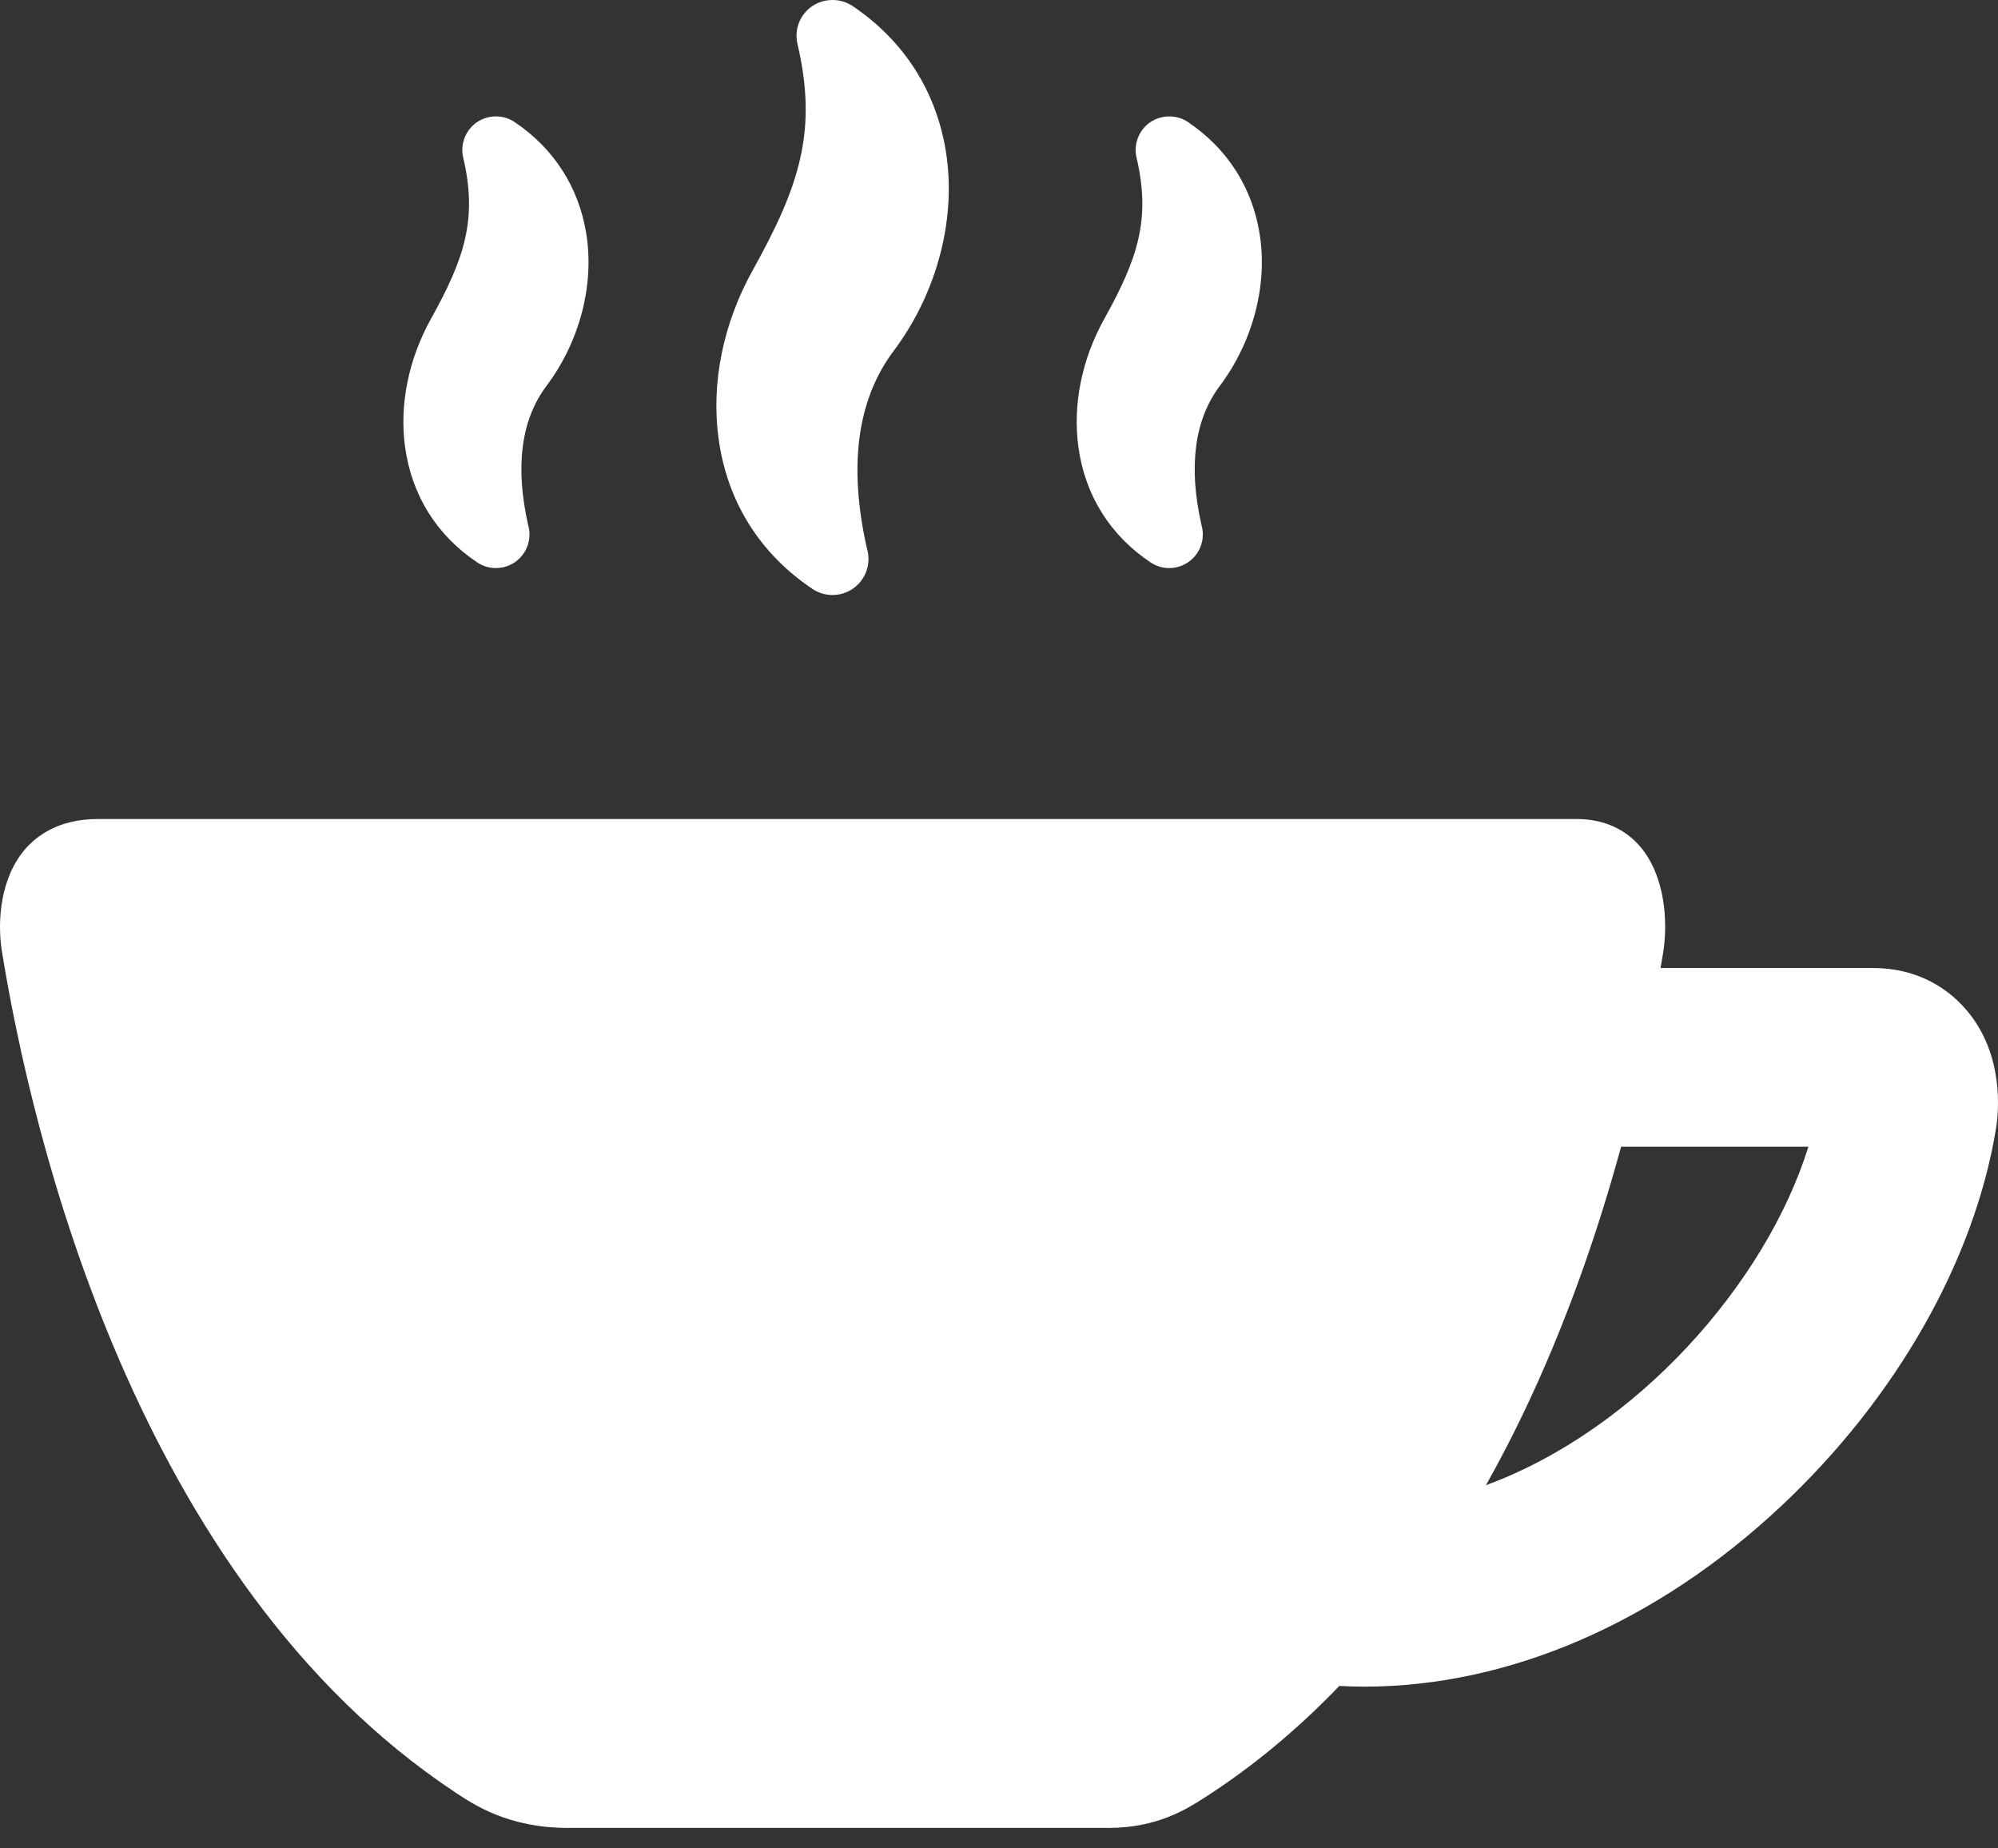
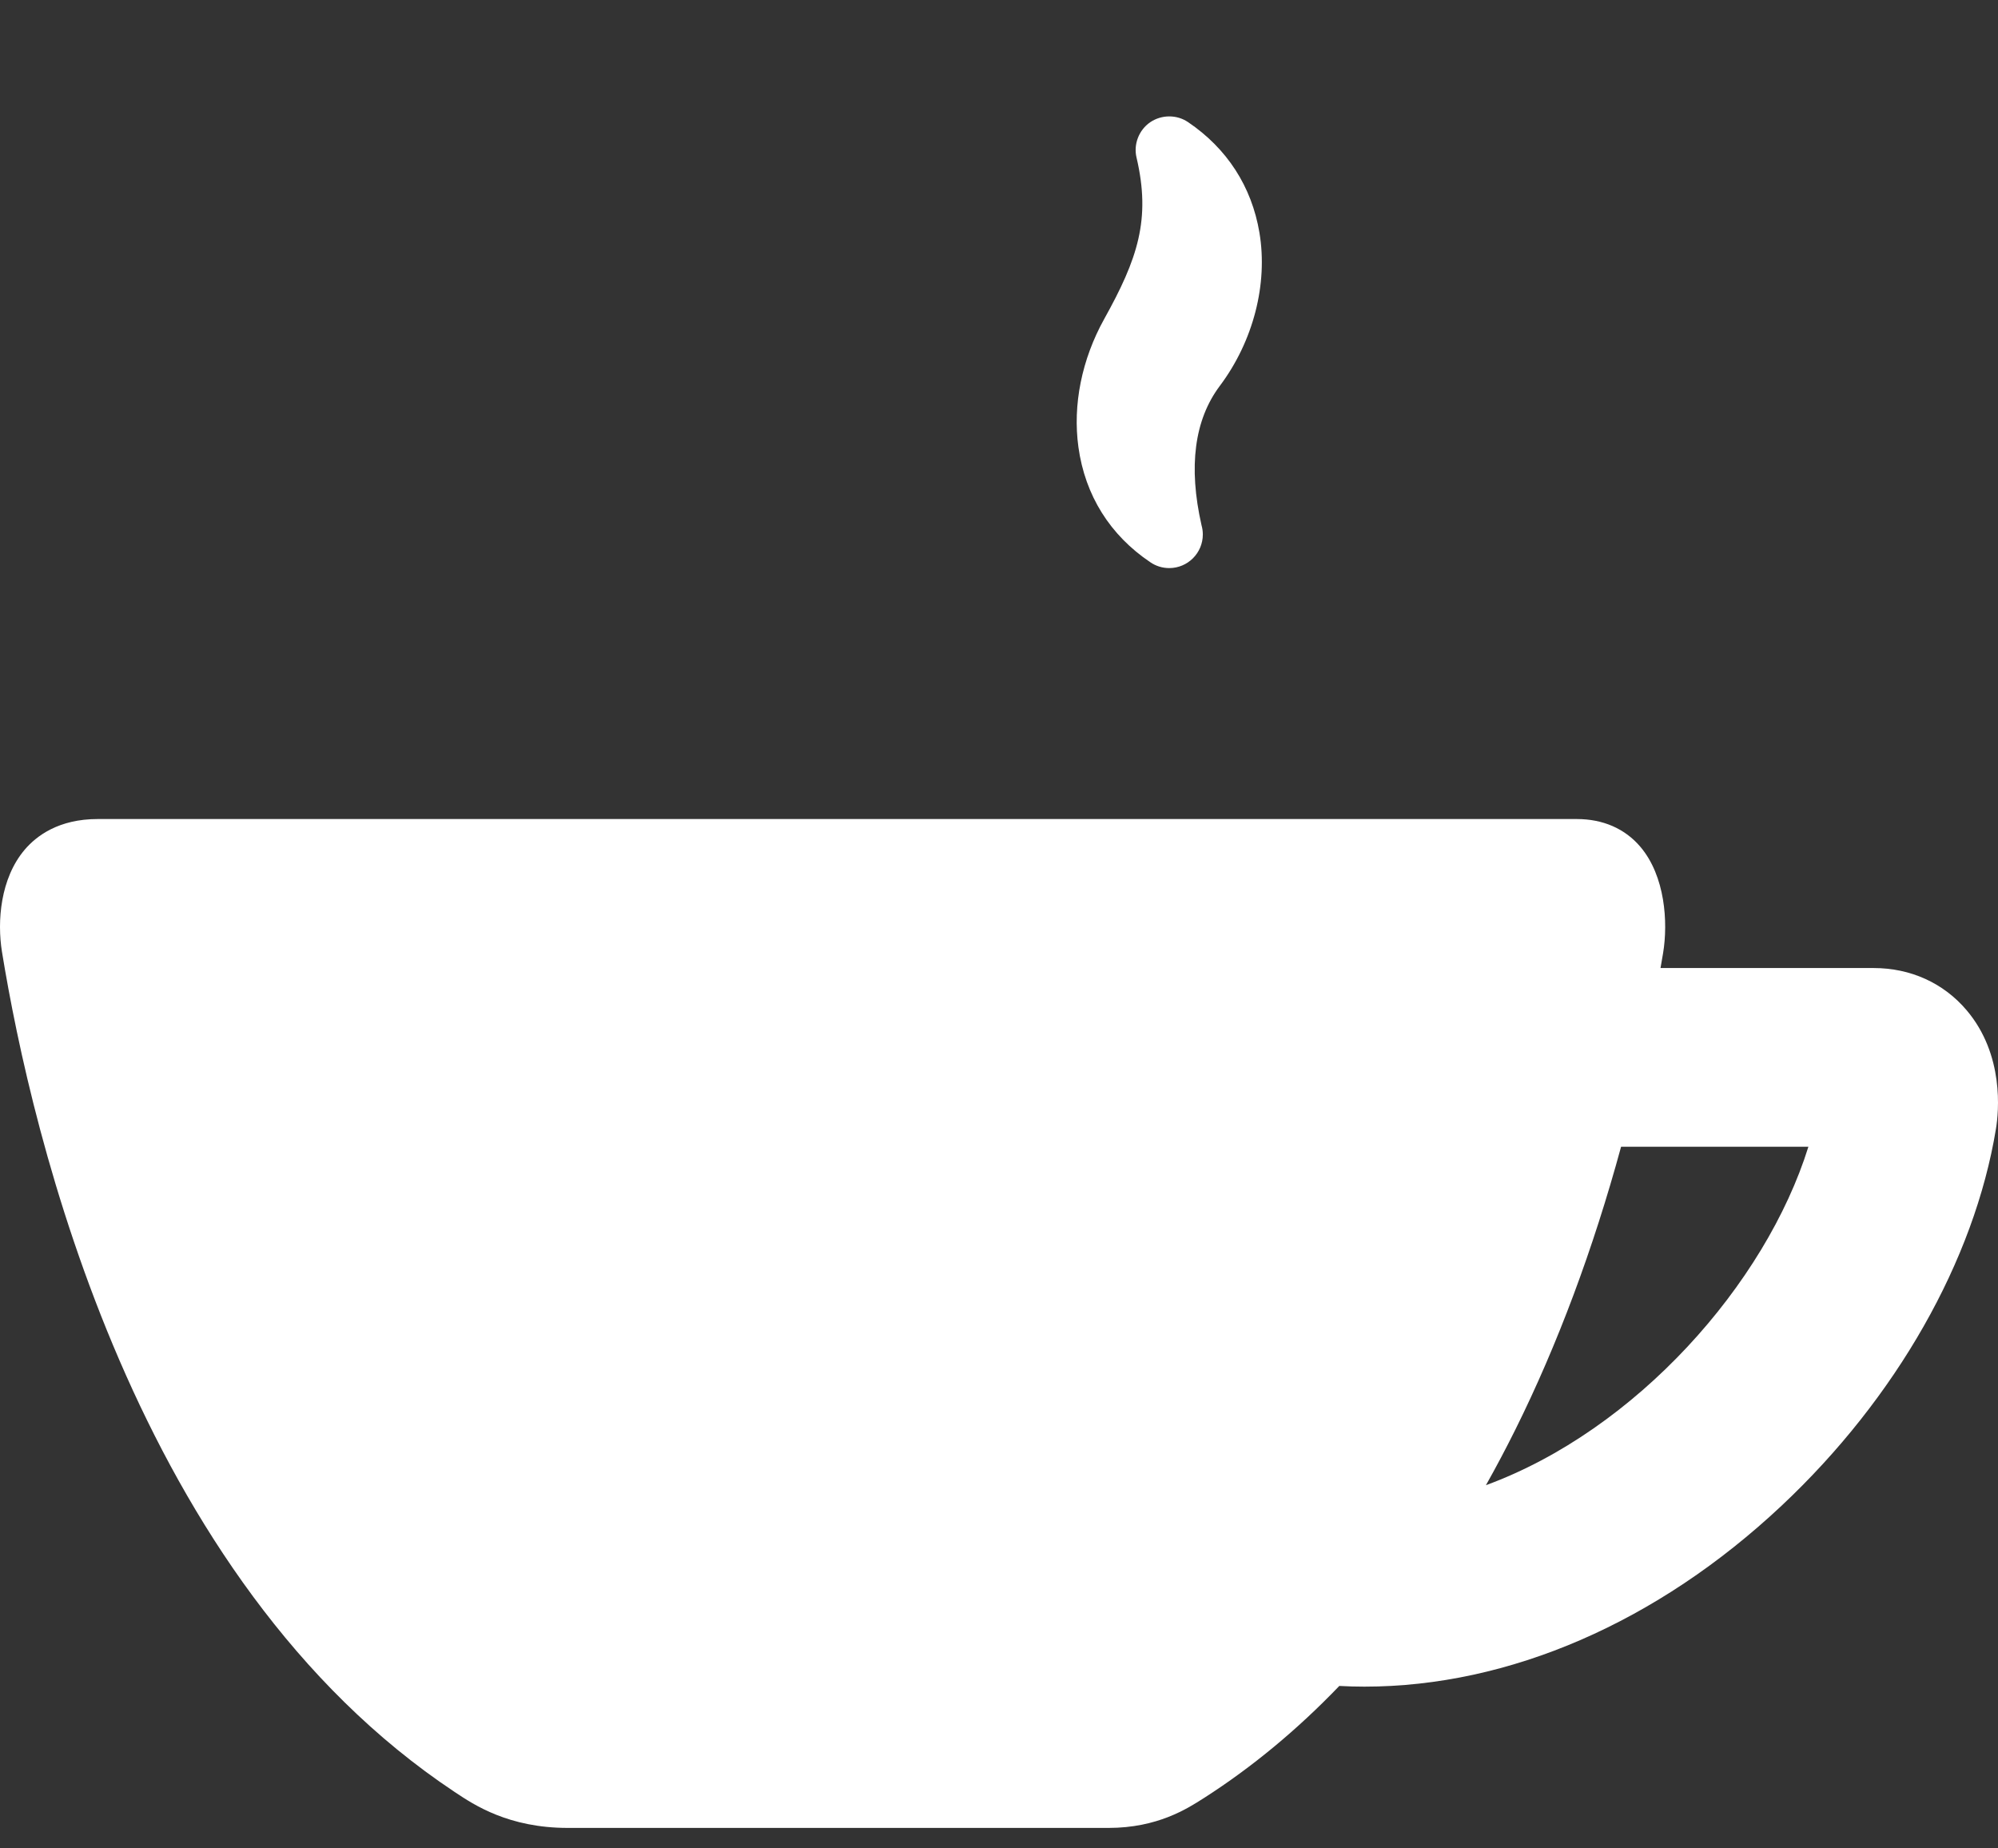
<svg xmlns="http://www.w3.org/2000/svg" width="80" height="74" viewBox="0 0 80 74" fill="none">
  <rect x="0" y="0" width="80" height="74" fill="#333333" stroke="none" />
-   <path d="M32.524 23.573C32.762 23.735 33.041 23.821 33.332 23.821H33.335C34.129 23.821 34.774 23.175 34.774 22.382C34.774 22.246 34.755 22.111 34.718 21.981C33.962 18.666 34.318 16.001 35.776 14.057C37.538 11.711 38.317 8.699 37.863 6C37.46 3.604 36.172 1.613 34.139 0.242C33.658 -0.083 32.997 -0.081 32.516 0.25C32.026 0.587 31.796 1.18 31.931 1.764C32.749 5.252 32.003 7.466 30.134 10.828C28.949 12.959 28.466 15.353 28.773 17.57C29.119 20.082 30.419 22.159 32.524 23.573Z" fill="white" />
  <path d="M46.059 22.509C46.282 22.662 46.544 22.743 46.815 22.743H46.816C47.558 22.743 48.161 22.14 48.161 21.398C48.161 21.274 48.144 21.151 48.11 21.032C47.577 18.685 47.822 16.808 48.84 15.451C50.181 13.665 50.774 11.37 50.427 9.31C50.118 7.471 49.129 5.941 47.567 4.887C47.119 4.585 46.513 4.581 46.049 4.897C45.597 5.211 45.38 5.782 45.507 6.309C46.087 8.782 45.552 10.362 44.214 12.768C43.313 14.388 42.946 16.211 43.18 17.901C43.447 19.831 44.445 21.426 46.059 22.509Z" fill="white" />
-   <path d="M19.099 22.509C19.323 22.662 19.584 22.743 19.855 22.743H19.857C20.598 22.743 21.201 22.14 21.201 21.398C21.201 21.274 21.184 21.15 21.149 21.03C20.617 18.684 20.863 16.807 21.88 15.451C23.221 13.665 23.814 11.37 23.467 9.31C23.158 7.471 22.169 5.941 20.607 4.887C20.159 4.585 19.553 4.581 19.089 4.897C18.637 5.211 18.42 5.782 18.547 6.309C19.127 8.781 18.592 10.361 17.254 12.768C16.354 14.388 15.986 16.211 16.22 17.901C16.487 19.831 17.485 21.426 19.099 22.509Z" fill="white" />
  <path d="M78.74 40.44C77.817 39.353 76.497 38.755 75.024 38.755H66.487C66.522 38.554 66.558 38.354 66.591 38.152C66.793 36.923 66.675 35.072 65.68 33.901C65.063 33.174 64.183 32.79 63.135 32.79H3.909C2.359 32.79 1.465 33.457 0.989 34.017C0.014 35.164 -0.12 36.881 0.079 38.106C1.264 45.384 5.4 63.23 18.195 71.735L18.233 71.76C18.979 72.257 20.367 73.18 22.736 73.18H44.386C46.339 73.18 47.539 72.41 48.184 71.997L48.218 71.976C50.142 70.742 51.947 69.245 53.626 67.496C53.958 67.514 54.292 67.524 54.629 67.524C60.428 67.524 66.36 64.951 71.335 60.28C75.925 55.97 79.053 50.468 79.919 45.186C80.027 44.526 80.262 42.232 78.74 40.44ZM59.497 59.459C59.902 58.739 60.295 57.998 60.675 57.234C62.364 53.835 63.793 50.003 64.908 45.91H72.408C70.693 51.411 65.501 57.257 59.497 59.459Z" fill="white" />
</svg>